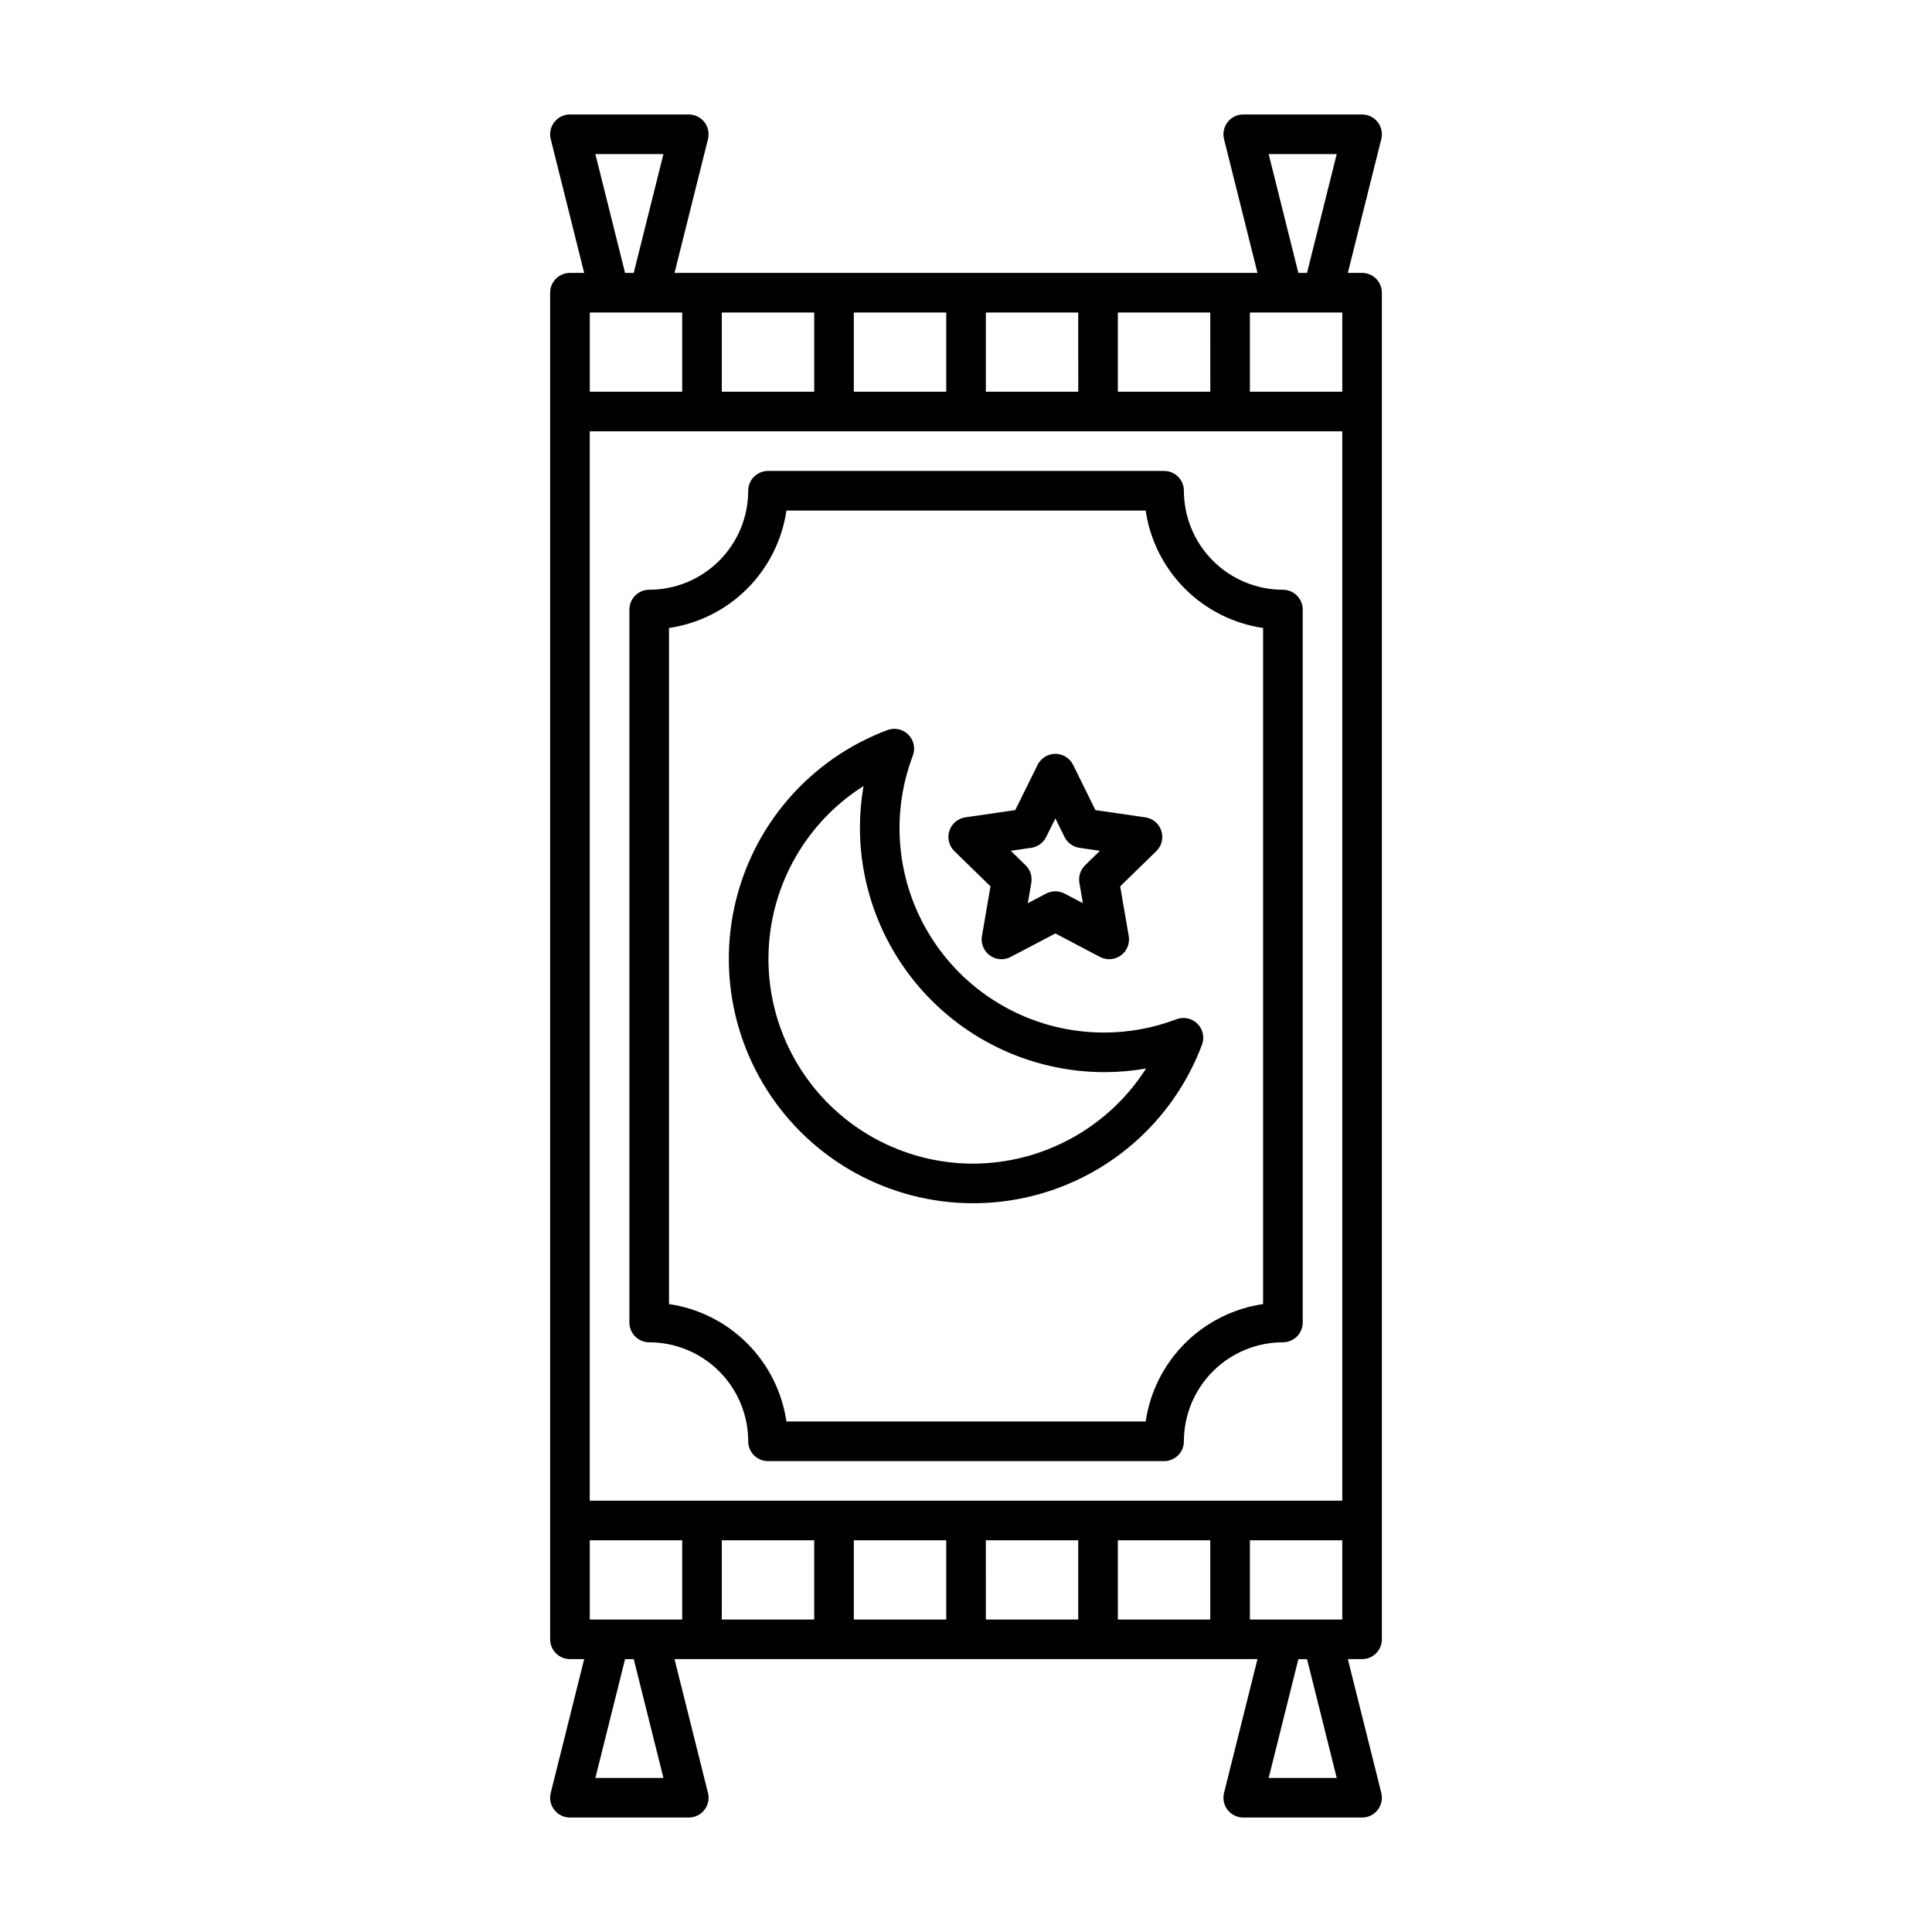
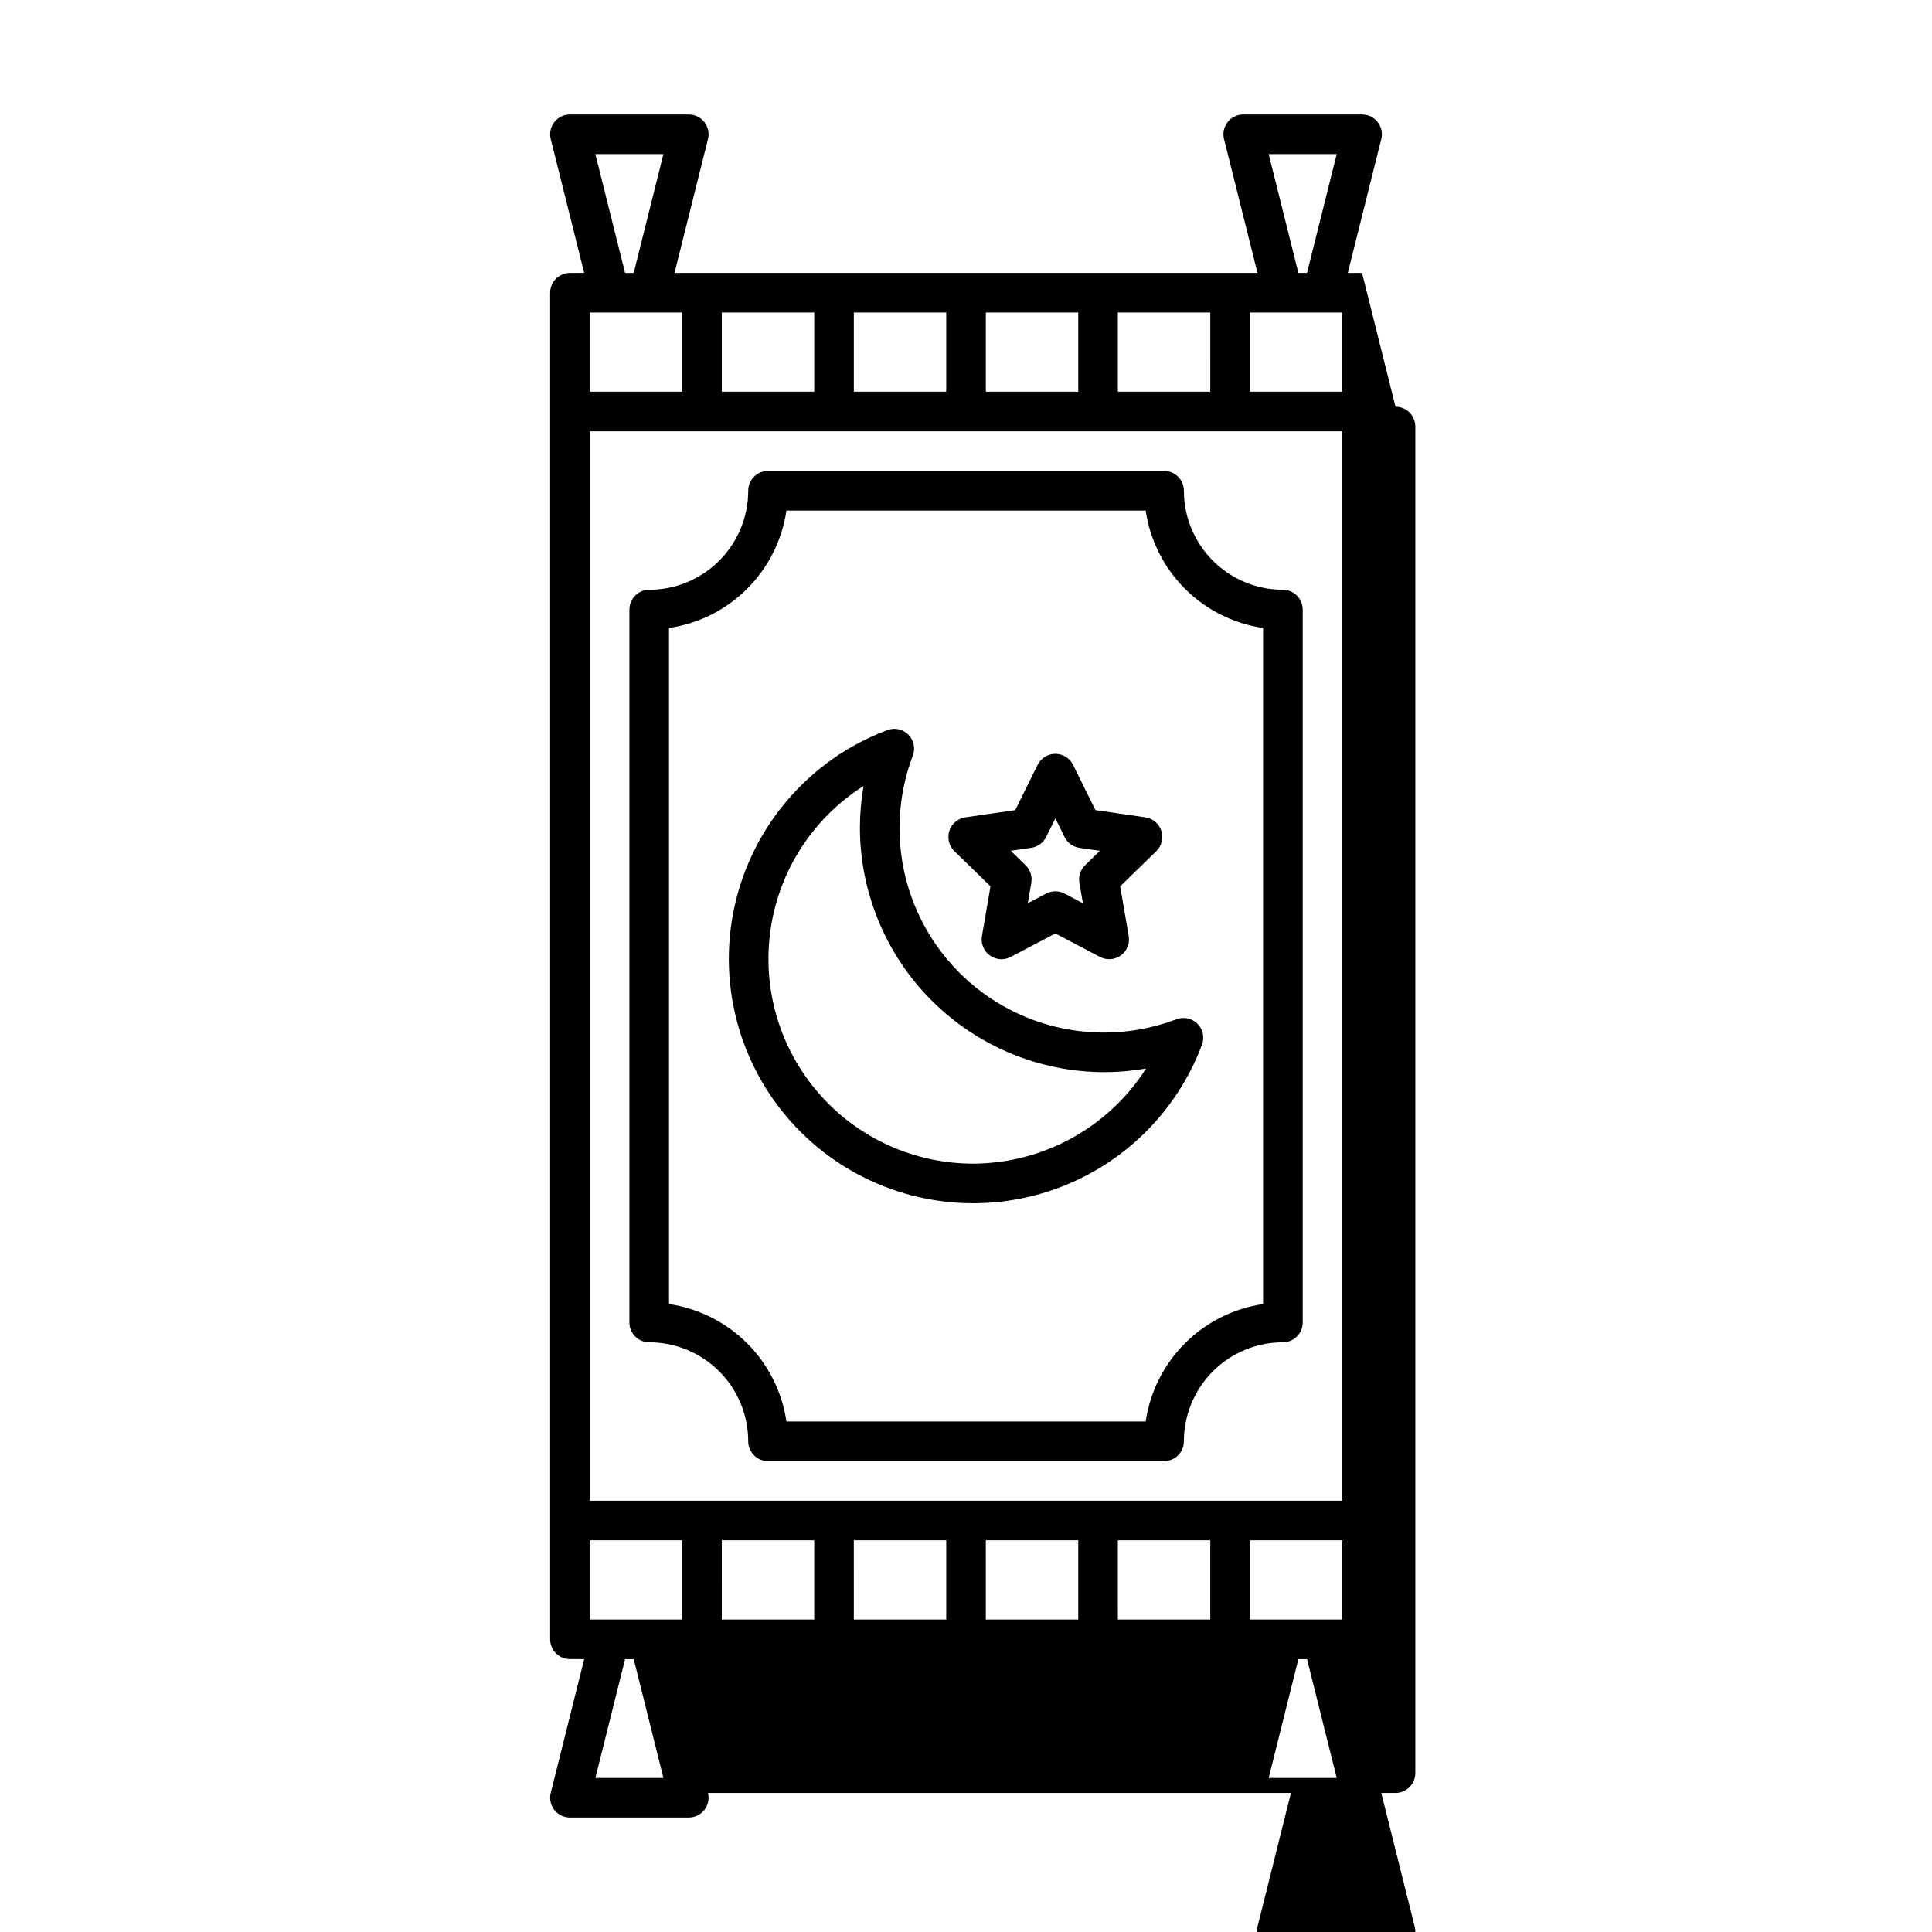
<svg xmlns="http://www.w3.org/2000/svg" fill="#000000" width="800px" height="800px" version="1.1" viewBox="144 144 512 512">
-   <path d="m504.96 216.32h-3.773l8.867-35.465h0.004c0.391-1.566 0.039-3.227-0.957-4.5-0.996-1.277-2.523-2.019-4.141-2.019h-31.484c-1.617 0-3.144 0.742-4.141 2.019-0.996 1.273-1.348 2.934-0.957 4.5l8.867 35.465h-154.49l8.867-35.465c0.391-1.566 0.039-3.227-0.957-4.5-0.996-1.277-2.519-2.019-4.137-2.019h-31.488c-1.617 0-3.144 0.742-4.141 2.019-0.992 1.273-1.348 2.934-0.953 4.5l8.863 35.465h-3.769c-1.395 0-2.727 0.555-3.711 1.539s-1.539 2.32-1.539 3.711v356.86c0 1.395 0.555 2.731 1.539 3.715s2.316 1.535 3.711 1.535h3.773l-8.867 35.465c-0.395 1.566-0.039 3.231 0.953 4.504 0.996 1.273 2.523 2.016 4.141 2.016h31.488c1.617 0 3.141-0.742 4.137-2.016 0.996-1.273 1.348-2.938 0.957-4.504l-8.867-35.465h154.49l-8.867 35.465c-0.391 1.566-0.039 3.231 0.957 4.504 0.996 1.273 2.523 2.016 4.141 2.016h31.488-0.004c1.617 0 3.144-0.742 4.141-2.016 0.996-1.273 1.348-2.938 0.957-4.504l-8.867-35.465h3.769c1.395 0 2.731-0.551 3.715-1.535s1.535-2.32 1.535-3.715v-356.86c0-1.391-0.551-2.727-1.535-3.711s-2.32-1.539-3.715-1.539zm-204.67 325.38v-283.39h199.43v283.39zm194.18 31.488h-19.238v-20.992h24.488v20.992zm-178.43 0h-15.742v-20.992h24.488v20.992zm19.238-20.992h24.496v20.992h-24.492zm34.992 0h24.492v20.992h-24.488zm34.984 0h24.488v20.992h-24.484zm34.984 0h24.496v20.992h-24.492zm-134.69-325.38h19.238v20.992h-24.488v-20.992zm178.43 0h15.742v20.992h-24.488v-20.992zm-19.238 20.992h-24.5v-20.992h24.496zm-34.992 0h-24.492v-20.992h24.488zm-34.988 0h-24.488v-20.992h24.488zm-34.984 0h-24.496v-20.992h24.496zm120.43-62.977h18.039l-7.871 31.488h-2.297zm-178.43 0h18.039l-7.871 31.488h-2.297zm18.039 430.34-18.035 0.004 7.871-31.488h2.297zm178.43 0-18.035 0.004 7.871-31.488h2.297zm-14.266-314.88c-6.957-0.004-13.625-2.773-18.547-7.691-4.918-4.918-7.684-11.59-7.691-18.547 0-1.395-0.551-2.727-1.535-3.711-0.984-0.984-2.32-1.539-3.711-1.539h-104.96c-1.395 0-2.731 0.555-3.715 1.539-0.984 0.984-1.535 2.316-1.535 3.711-0.004 6.957-2.773 13.629-7.691 18.547-4.922 4.918-11.59 7.688-18.547 7.691-1.395 0-2.727 0.555-3.711 1.539-0.984 0.984-1.539 2.316-1.539 3.711v188.93c0 1.395 0.555 2.731 1.539 3.715 0.984 0.984 2.316 1.535 3.711 1.535 6.957 0.008 13.625 2.773 18.547 7.691 4.918 4.922 7.688 11.59 7.691 18.547 0 1.395 0.551 2.731 1.535 3.715 0.984 0.984 2.32 1.535 3.715 1.535h104.96c1.391 0 2.727-0.551 3.711-1.535 0.984-0.984 1.535-2.32 1.535-3.715 0.008-6.957 2.773-13.625 7.691-18.547 4.922-4.918 11.59-7.684 18.547-7.691 1.395 0 2.731-0.551 3.715-1.535 0.984-0.984 1.535-2.32 1.535-3.715v-188.93c0-1.395-0.551-2.727-1.535-3.711-0.984-0.984-2.32-1.539-3.715-1.539zm-5.246 189.3c-7.844 1.152-15.109 4.801-20.715 10.406-5.606 5.606-9.254 12.871-10.402 20.715h-95.203c-1.152-7.844-4.801-15.109-10.406-20.715-5.606-5.606-12.871-9.254-20.715-10.406v-179.17c7.844-1.152 15.109-4.801 20.715-10.406 5.606-5.606 9.254-12.871 10.406-20.715h95.203c1.148 7.844 4.797 15.109 10.402 20.715 5.606 5.606 12.871 9.254 20.715 10.406zm-42.047-71.957v0.004c-17.828 0.047-34.535-8.684-44.68-23.348-10.145-14.66-12.426-33.375-6.098-50.043 0.727-1.926 0.262-4.102-1.195-5.562-1.457-1.457-3.629-1.93-5.559-1.203-20.613 7.734-35.883 25.414-40.539 46.93-4.66 21.516 1.934 43.926 17.5 59.492 15.566 15.566 37.977 22.16 59.492 17.5 21.52-4.656 39.195-19.926 46.93-40.539 0.727-1.926 0.254-4.102-1.203-5.559-1.457-1.457-3.633-1.922-5.562-1.195-6.098 2.32-12.562 3.516-19.086 3.527zm-34.746 34.738v0.004c-15.781 0.012-30.785-6.848-41.098-18.789-10.316-11.941-14.922-27.781-12.613-43.391 2.305-15.613 11.293-29.445 24.621-37.895-0.637 3.644-0.961 7.332-0.965 11.031 0.02 17.18 6.856 33.652 19.004 45.801s28.617 18.98 45.797 19c3.699-0.004 7.387-0.324 11.031-0.965-9.98 15.641-27.227 25.133-45.777 25.207zm4.551-73.484-2.266 13.172v0.004c-0.262 1.527 0.164 3.09 1.164 4.273 0.996 1.18 2.465 1.863 4.012 1.867 0.852 0 1.688-0.207 2.441-0.605l11.84-6.223 11.828 6.223c1.766 0.93 3.91 0.773 5.527-0.402 1.613-1.172 2.426-3.164 2.086-5.133l-2.266-13.172 9.574-9.328c1.434-1.391 1.949-3.477 1.332-5.379-0.613-1.902-2.254-3.289-4.231-3.578l-13.234-1.918-5.914-11.98c-0.883-1.793-2.703-2.93-4.703-2.934-1.996 0-3.82 1.133-4.707 2.922l-5.926 11.992-13.234 1.918h0.004c-1.977 0.289-3.617 1.676-4.234 3.578-0.613 1.902-0.098 3.984 1.332 5.379zm10.805-10.211v0.008c1.703-0.258 3.176-1.328 3.945-2.871l2.441-4.93 2.43 4.922-0.004-0.004c0.762 1.551 2.238 2.629 3.949 2.883l5.434 0.789-3.926 3.824v-0.004c-1.242 1.211-1.809 2.949-1.52 4.656l0.934 5.41-4.859-2.551c-1.527-0.801-3.352-0.801-4.879 0l-4.867 2.551 0.934-5.41c0.289-1.707-0.281-3.445-1.52-4.656l-3.926-3.824z" />
+   <path d="m504.96 216.32h-3.773l8.867-35.465h0.004c0.391-1.566 0.039-3.227-0.957-4.5-0.996-1.277-2.523-2.019-4.141-2.019h-31.484c-1.617 0-3.144 0.742-4.141 2.019-0.996 1.273-1.348 2.934-0.957 4.5l8.867 35.465h-154.49l8.867-35.465c0.391-1.566 0.039-3.227-0.957-4.5-0.996-1.277-2.519-2.019-4.137-2.019h-31.488c-1.617 0-3.144 0.742-4.141 2.019-0.992 1.273-1.348 2.934-0.953 4.5l8.863 35.465h-3.769c-1.395 0-2.727 0.555-3.711 1.539s-1.539 2.32-1.539 3.711v356.86c0 1.395 0.555 2.731 1.539 3.715s2.316 1.535 3.711 1.535h3.773l-8.867 35.465c-0.395 1.566-0.039 3.231 0.953 4.504 0.996 1.273 2.523 2.016 4.141 2.016h31.488c1.617 0 3.141-0.742 4.137-2.016 0.996-1.273 1.348-2.938 0.957-4.504h154.49l-8.867 35.465c-0.391 1.566-0.039 3.231 0.957 4.504 0.996 1.273 2.523 2.016 4.141 2.016h31.488-0.004c1.617 0 3.144-0.742 4.141-2.016 0.996-1.273 1.348-2.938 0.957-4.504l-8.867-35.465h3.769c1.395 0 2.731-0.551 3.715-1.535s1.535-2.32 1.535-3.715v-356.86c0-1.391-0.551-2.727-1.535-3.711s-2.32-1.539-3.715-1.539zm-204.67 325.38v-283.39h199.43v283.39zm194.18 31.488h-19.238v-20.992h24.488v20.992zm-178.43 0h-15.742v-20.992h24.488v20.992zm19.238-20.992h24.496v20.992h-24.492zm34.992 0h24.492v20.992h-24.488zm34.984 0h24.488v20.992h-24.484zm34.984 0h24.496v20.992h-24.492zm-134.69-325.38h19.238v20.992h-24.488v-20.992zm178.43 0h15.742v20.992h-24.488v-20.992zm-19.238 20.992h-24.5v-20.992h24.496zm-34.992 0h-24.492v-20.992h24.488zm-34.988 0h-24.488v-20.992h24.488zm-34.984 0h-24.496v-20.992h24.496zm120.43-62.977h18.039l-7.871 31.488h-2.297zm-178.43 0h18.039l-7.871 31.488h-2.297zm18.039 430.34-18.035 0.004 7.871-31.488h2.297zm178.43 0-18.035 0.004 7.871-31.488h2.297zm-14.266-314.88c-6.957-0.004-13.625-2.773-18.547-7.691-4.918-4.918-7.684-11.59-7.691-18.547 0-1.395-0.551-2.727-1.535-3.711-0.984-0.984-2.32-1.539-3.711-1.539h-104.96c-1.395 0-2.731 0.555-3.715 1.539-0.984 0.984-1.535 2.316-1.535 3.711-0.004 6.957-2.773 13.629-7.691 18.547-4.922 4.918-11.59 7.688-18.547 7.691-1.395 0-2.727 0.555-3.711 1.539-0.984 0.984-1.539 2.316-1.539 3.711v188.93c0 1.395 0.555 2.731 1.539 3.715 0.984 0.984 2.316 1.535 3.711 1.535 6.957 0.008 13.625 2.773 18.547 7.691 4.918 4.922 7.688 11.59 7.691 18.547 0 1.395 0.551 2.731 1.535 3.715 0.984 0.984 2.32 1.535 3.715 1.535h104.96c1.391 0 2.727-0.551 3.711-1.535 0.984-0.984 1.535-2.32 1.535-3.715 0.008-6.957 2.773-13.625 7.691-18.547 4.922-4.918 11.59-7.684 18.547-7.691 1.395 0 2.731-0.551 3.715-1.535 0.984-0.984 1.535-2.32 1.535-3.715v-188.93c0-1.395-0.551-2.727-1.535-3.711-0.984-0.984-2.32-1.539-3.715-1.539zm-5.246 189.3c-7.844 1.152-15.109 4.801-20.715 10.406-5.606 5.606-9.254 12.871-10.402 20.715h-95.203c-1.152-7.844-4.801-15.109-10.406-20.715-5.606-5.606-12.871-9.254-20.715-10.406v-179.17c7.844-1.152 15.109-4.801 20.715-10.406 5.606-5.606 9.254-12.871 10.406-20.715h95.203c1.148 7.844 4.797 15.109 10.402 20.715 5.606 5.606 12.871 9.254 20.715 10.406zm-42.047-71.957v0.004c-17.828 0.047-34.535-8.684-44.68-23.348-10.145-14.66-12.426-33.375-6.098-50.043 0.727-1.926 0.262-4.102-1.195-5.562-1.457-1.457-3.629-1.93-5.559-1.203-20.613 7.734-35.883 25.414-40.539 46.93-4.66 21.516 1.934 43.926 17.5 59.492 15.566 15.566 37.977 22.16 59.492 17.5 21.52-4.656 39.195-19.926 46.93-40.539 0.727-1.926 0.254-4.102-1.203-5.559-1.457-1.457-3.633-1.922-5.562-1.195-6.098 2.32-12.562 3.516-19.086 3.527zm-34.746 34.738v0.004c-15.781 0.012-30.785-6.848-41.098-18.789-10.316-11.941-14.922-27.781-12.613-43.391 2.305-15.613 11.293-29.445 24.621-37.895-0.637 3.644-0.961 7.332-0.965 11.031 0.02 17.18 6.856 33.652 19.004 45.801s28.617 18.98 45.797 19c3.699-0.004 7.387-0.324 11.031-0.965-9.98 15.641-27.227 25.133-45.777 25.207zm4.551-73.484-2.266 13.172v0.004c-0.262 1.527 0.164 3.09 1.164 4.273 0.996 1.18 2.465 1.863 4.012 1.867 0.852 0 1.688-0.207 2.441-0.605l11.84-6.223 11.828 6.223c1.766 0.93 3.91 0.773 5.527-0.402 1.613-1.172 2.426-3.164 2.086-5.133l-2.266-13.172 9.574-9.328c1.434-1.391 1.949-3.477 1.332-5.379-0.613-1.902-2.254-3.289-4.231-3.578l-13.234-1.918-5.914-11.98c-0.883-1.793-2.703-2.93-4.703-2.934-1.996 0-3.82 1.133-4.707 2.922l-5.926 11.992-13.234 1.918h0.004c-1.977 0.289-3.617 1.676-4.234 3.578-0.613 1.902-0.098 3.984 1.332 5.379zm10.805-10.211v0.008c1.703-0.258 3.176-1.328 3.945-2.871l2.441-4.93 2.43 4.922-0.004-0.004c0.762 1.551 2.238 2.629 3.949 2.883l5.434 0.789-3.926 3.824v-0.004c-1.242 1.211-1.809 2.949-1.52 4.656l0.934 5.41-4.859-2.551c-1.527-0.801-3.352-0.801-4.879 0l-4.867 2.551 0.934-5.41c0.289-1.707-0.281-3.445-1.52-4.656l-3.926-3.824z" />
</svg>